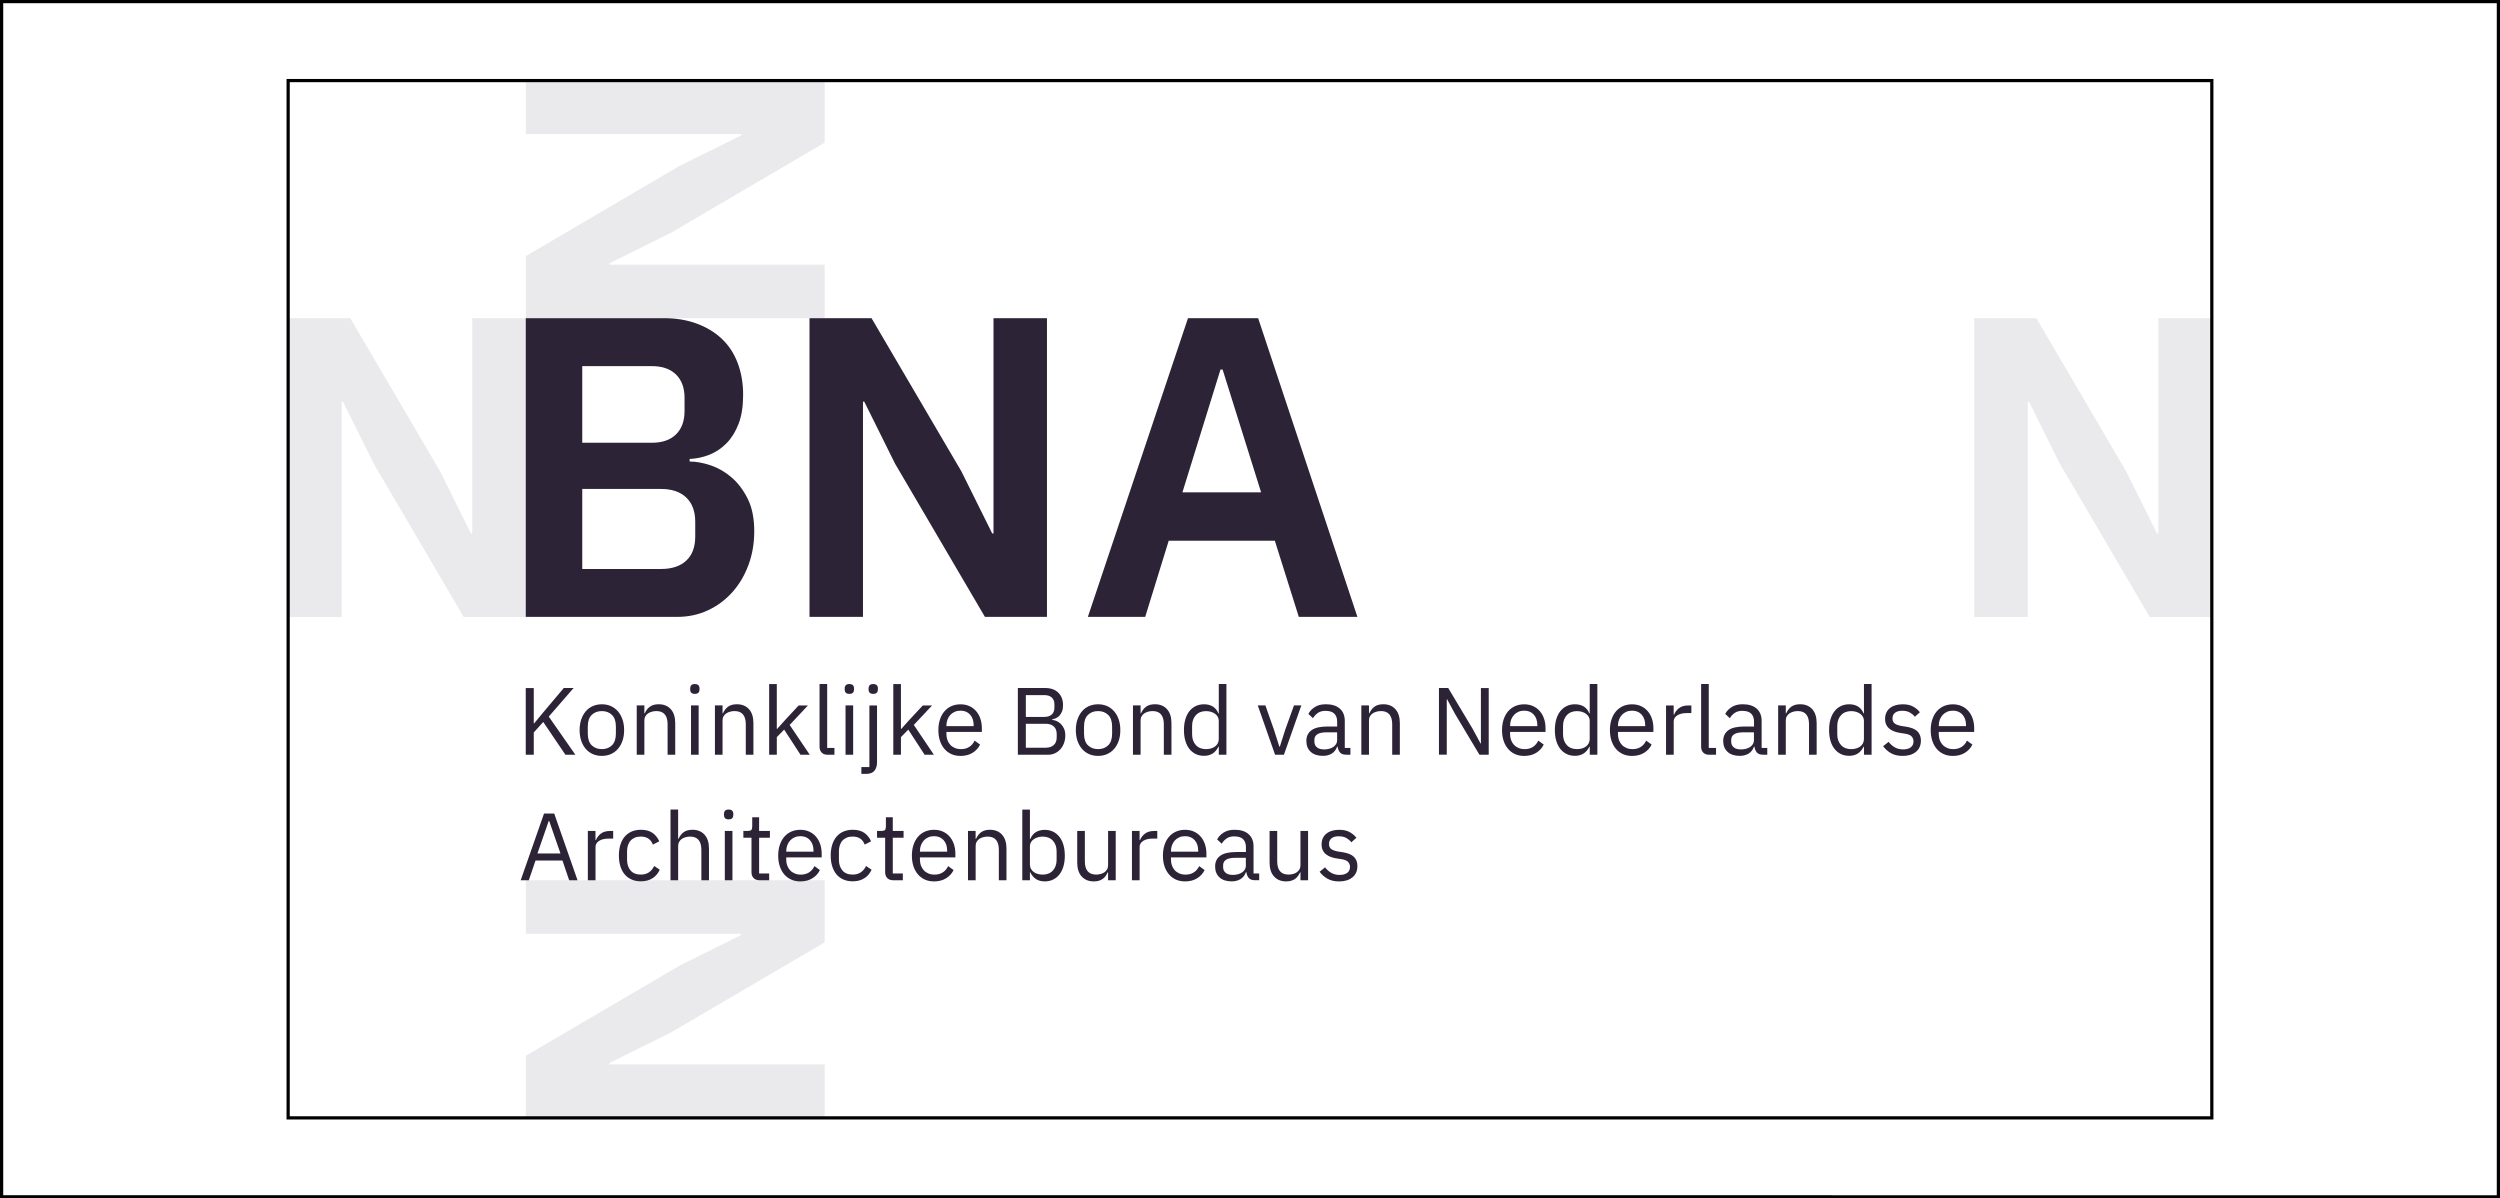
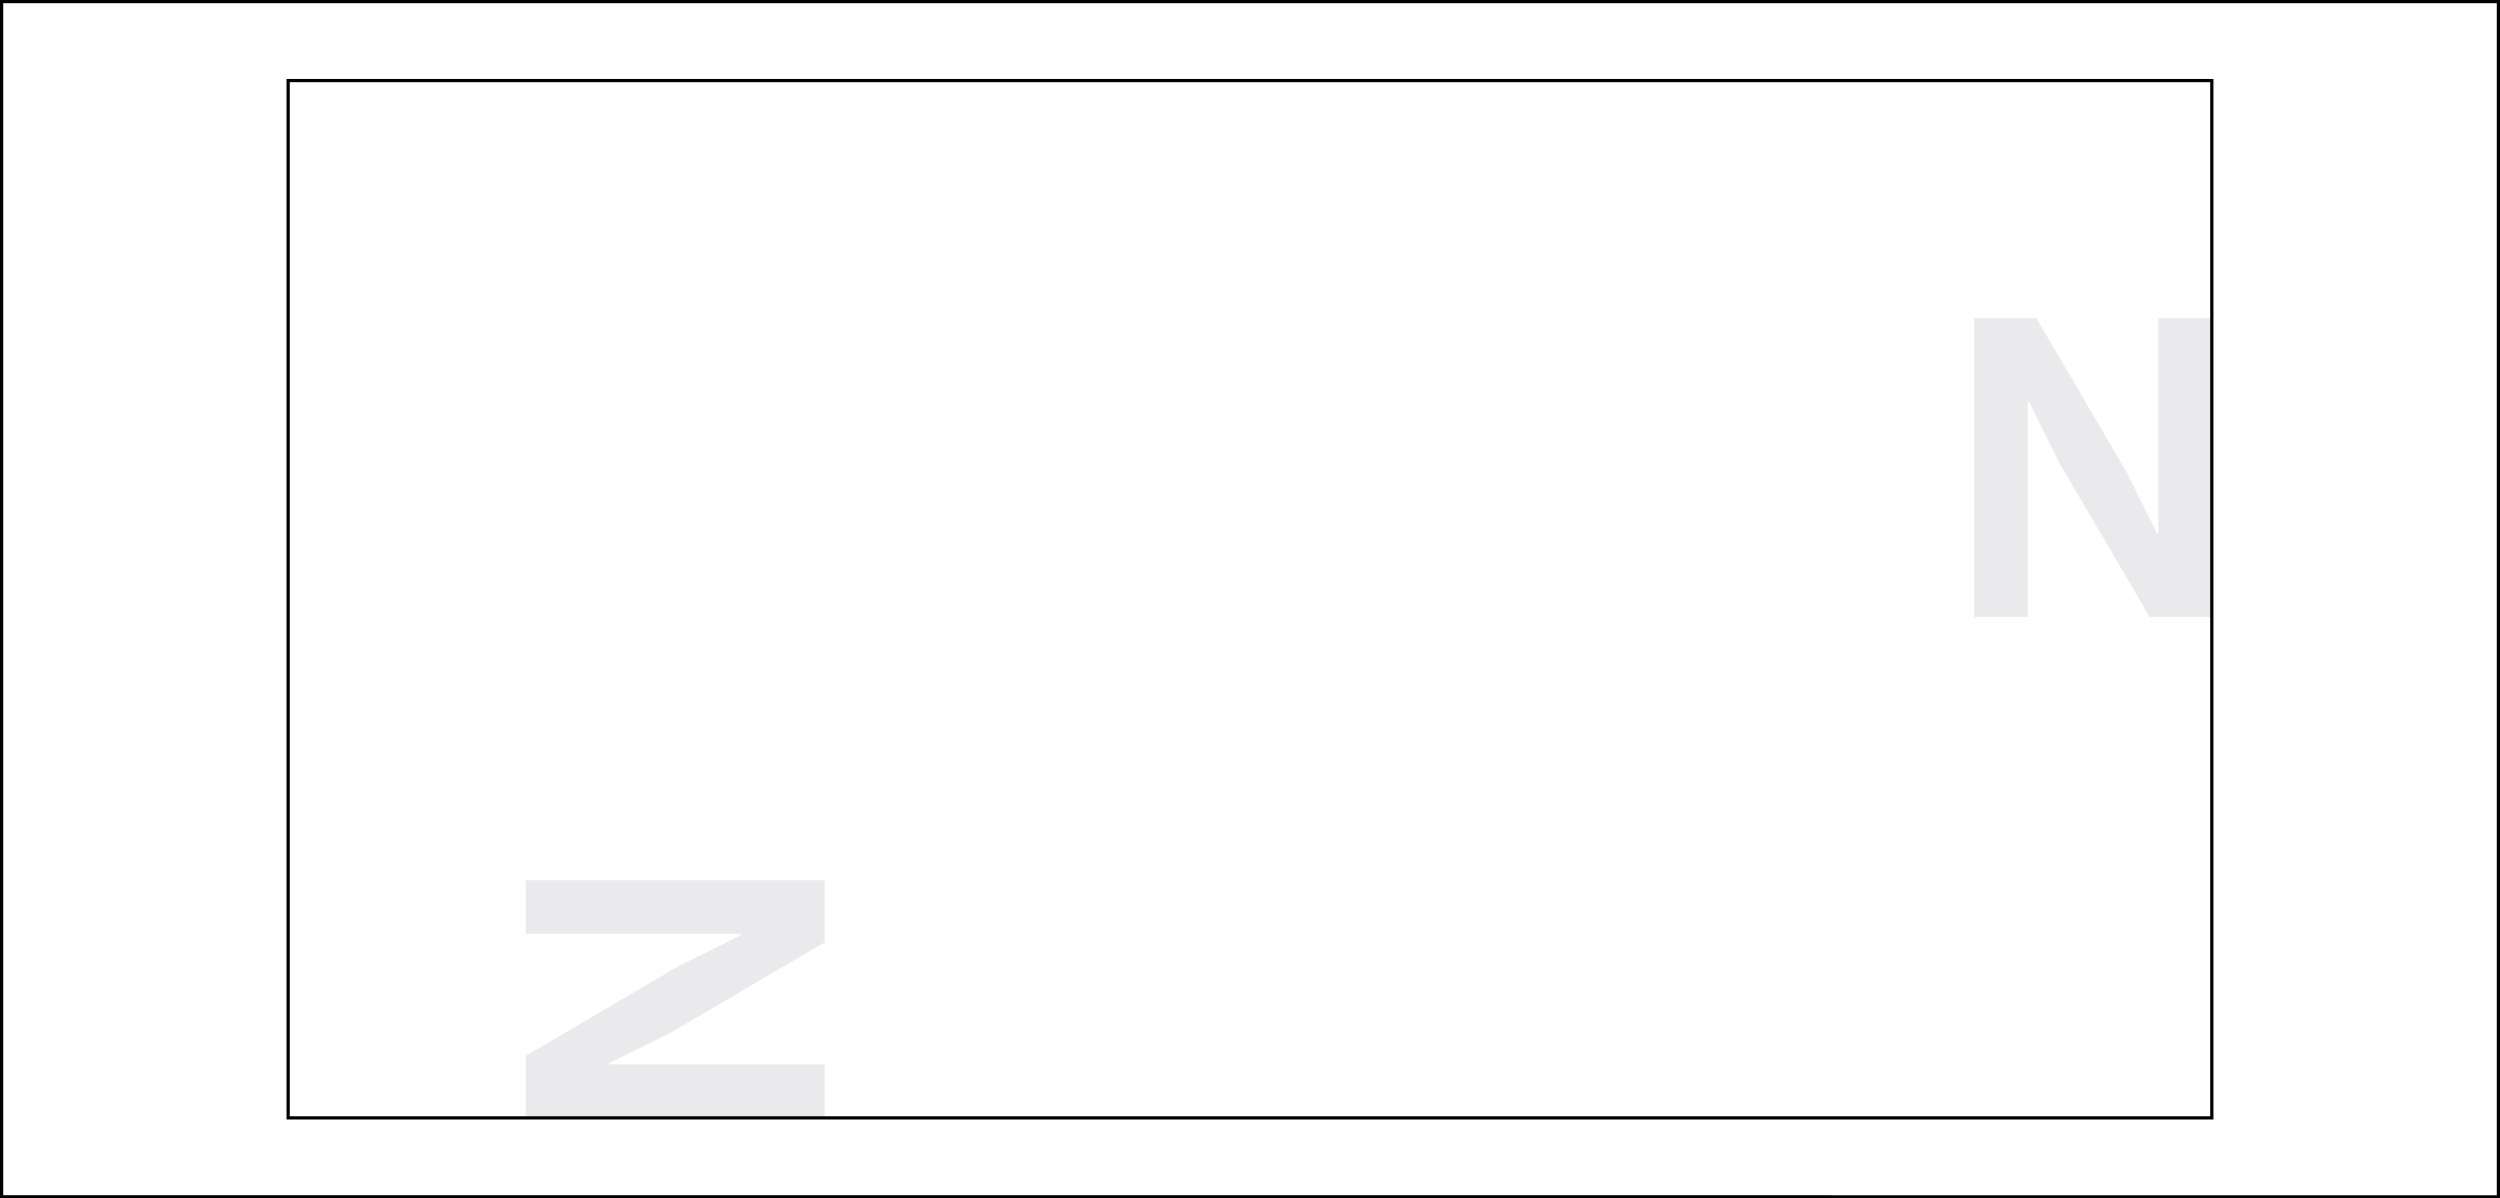
<svg xmlns="http://www.w3.org/2000/svg" width="776" height="372" viewBox="0 0 776 372">
  <rect x="0" y="0" width="776" height="372" fill="#808080" stroke="none" />
  <defs>
    <style> .cls-1 { fill: none; stroke: #000; stroke-miterlimit: 10; } .cls-1, .cls-2 { mix-blend-mode: multiply; } .cls-3 { isolation: isolate; } .cls-4 { fill: #fff; } .cls-5 { fill: #2d2337; } .cls-2 { fill: #eae9eb; } </style>
  </defs>
  <g class="cls-3">
    <g id="kader">
      <g>
        <rect class="cls-4" x=".5" y=".5" width="775" height="371" />
        <path d="M775,1v370H1V1h774M776,0H0v372h776V0h0Z" />
      </g>
    </g>
    <g id="content">
      <g>
-         <polygon class="cls-2" points="163.21 25.01 163.21 41.62 230.05 41.62 230.05 42.02 210.78 51.59 163.21 79.5 163.21 98.77 255.97 98.77 255.97 82.15 189.12 82.15 189.12 81.76 208.39 72.19 255.97 44.28 255.97 25.01 163.21 25.01" />
        <polygon class="cls-2" points="163.21 273.23 163.21 289.85 230.05 289.85 230.05 290.24 210.78 299.81 163.21 327.72 163.21 346.99 255.97 346.99 255.97 330.38 189.12 330.38 189.12 329.98 208.39 320.41 255.97 292.5 255.97 273.23 163.21 273.23" />
-         <polygon class="cls-2" points="146.6 98.77 146.6 165.61 146.2 165.61 136.63 146.34 108.72 98.77 89.45 98.77 89.45 191.52 106.07 191.52 106.07 124.68 106.46 124.68 116.03 143.95 143.94 191.52 163.21 191.52 163.21 98.77 146.6 98.77" />
        <polygon class="cls-2" points="667.29 191.52 686.56 191.52 686.56 98.77 669.95 98.77 669.95 165.61 669.55 165.61 659.98 146.34 632.07 98.77 612.8 98.77 612.8 191.52 629.41 191.52 629.41 124.68 629.81 124.68 639.38 143.95 667.29 191.52" />
        <rect class="cls-1" x="89.44" y="25.01" width="597.11" height="321.98" />
-         <path class="cls-5" d="M180.73,113.65h21.65c3.19,0,5.67.86,7.44,2.59,1.77,1.73,2.66,4.14,2.66,7.24v4.12c0,3.1-.89,5.51-2.66,7.24-1.77,1.73-4.25,2.59-7.44,2.59h-21.65v-23.77ZM180.73,151.77h24.44c3.36,0,5.98.89,7.84,2.66,1.86,1.77,2.79,4.29,2.79,7.57v4.52c0,3.28-.93,5.78-2.79,7.5-1.86,1.73-4.47,2.59-7.84,2.59h-24.44v-24.84ZM163.2,191.48h47.02c3.45,0,6.64-.69,9.56-2.06,2.92-1.37,5.44-3.25,7.57-5.64,2.13-2.39,3.78-5.2,4.98-8.43,1.2-3.23,1.79-6.71,1.79-10.43,0-3.98-.66-7.33-1.99-10.03-1.33-2.7-2.99-4.91-4.98-6.64-1.99-1.73-4.16-2.99-6.51-3.79-2.35-.8-4.54-1.2-6.57-1.2v-.8c2.13-.09,4.18-.53,6.18-1.33,1.99-.8,3.76-1.99,5.31-3.59,1.55-1.59,2.79-3.61,3.72-6.04.93-2.43,1.39-5.42,1.39-8.97s-.55-6.79-1.66-9.76c-1.11-2.97-2.72-5.47-4.85-7.5-2.13-2.04-4.71-3.63-7.77-4.78-3.05-1.15-6.49-1.73-10.29-1.73h-42.9v92.71ZM391.46,152.83h-24.44l11.82-38.12h.66l11.95,38.12ZM421.34,191.48l-30.81-92.71h-21.78l-31.08,92.71h17.8l7.3-23.64h32.94l7.44,23.64h18.2ZM305.72,191.48h19.26v-92.71h-16.6v66.81h-.4l-9.56-19.26-27.89-47.55h-19.26v92.71h16.6v-66.81h.4l9.56,19.26,27.89,47.55ZM419.83,272.31c1.01-.85,1.51-2.02,1.51-3.5,0-1.17-.36-2.11-1.07-2.83-.71-.72-1.92-1.21-3.62-1.47l-1.19-.18c-.95-.16-1.68-.4-2.18-.74-.5-.34-.76-.88-.76-1.63s.25-1.31.76-1.74c.5-.42,1.25-.64,2.24-.64s1.81.19,2.46.58c.65.39,1.15.82,1.48,1.29l1.57-1.42c-.63-.77-1.37-1.37-2.21-1.81-.84-.44-1.88-.65-3.13-.65-.77,0-1.49.09-2.17.28-.67.19-1.25.47-1.74.85-.49.38-.86.84-1.14,1.41-.28.56-.42,1.22-.42,1.97,0,.71.12,1.33.37,1.84.25.51.59.94,1.04,1.29.44.35.96.62,1.56.83.59.21,1.25.36,1.96.46l1.22.18c1.01.16,1.71.45,2.09.87.39.43.58.93.58,1.53,0,.79-.28,1.4-.85,1.84-.56.43-1.35.65-2.36.65s-1.82-.2-2.55-.61c-.73-.4-1.39-.98-1.99-1.73l-1.69,1.36c.69.91,1.52,1.64,2.48,2.18.96.54,2.15.82,3.57.82,1.76,0,3.14-.42,4.15-1.28M403.66,273.23h2.37v-15.31h-2.37v10.61c0,.51-.1.96-.31,1.32-.21.37-.49.67-.83.91-.35.24-.74.42-1.19.53-.44.12-.91.18-1.38.18-2.33,0-3.5-1.38-3.5-4.13v-9.42h-2.37v9.82c0,1.86.46,3.3,1.39,4.32.93,1.02,2.18,1.53,3.77,1.53.63,0,1.19-.08,1.66-.24.48-.16.88-.37,1.22-.63.34-.27.62-.57.85-.91.23-.34.42-.69.58-1.04h.12v2.46ZM380.48,270.94c-.54-.42-.82-1-.82-1.75v-.62c0-.75.31-1.32.93-1.72.62-.4,1.62-.59,2.98-.59h3.14v2.52c0,.4-.1.76-.3,1.1-.2.34-.47.63-.83.89-.36.26-.78.46-1.28.59-.49.14-1.04.21-1.63.21-.93,0-1.67-.21-2.21-.62M390.85,273.23v-2.11h-1.75v-8.41c0-1.62-.51-2.88-1.54-3.79-1.03-.91-2.47-1.36-4.33-1.36-1.38,0-2.53.29-3.44.88-.91.58-1.57,1.29-1.99,2.12l1.42,1.33c.42-.69.93-1.24,1.56-1.66.62-.42,1.4-.62,2.33-.62,1.23,0,2.14.29,2.73.86.59.57.89,1.4.89,2.49v1.51h-3.03c-2.24,0-3.88.39-4.94,1.16-1.06.77-1.59,1.88-1.59,3.32s.45,2.55,1.35,3.38c.9.83,2.16,1.25,3.78,1.25,1.07,0,1.99-.24,2.76-.71.77-.47,1.33-1.19,1.66-2.14h.15c.1.71.34,1.31.73,1.78.39.47,1.02.71,1.91.71h1.33ZM370.81,260.78c.74.82,1.11,1.9,1.11,3.26v.32h-8.45v-.21c0-.67.11-1.28.33-1.84.22-.56.52-1.05.9-1.46.39-.41.85-.73,1.38-.96s1.13-.34,1.78-.34c1.23,0,2.21.41,2.95,1.22M371.6,272.61c1.05-.65,1.82-1.5,2.31-2.55l-1.69-1.22c-.4.85-.95,1.5-1.68,1.96-.72.46-1.57.68-2.54.68-.71,0-1.35-.12-1.91-.36-.56-.24-1.04-.56-1.42-.98-.39-.42-.68-.91-.89-1.47-.21-.56-.31-1.17-.31-1.82v-.71h11v-1.12c0-1.08-.15-2.08-.46-2.99-.31-.91-.75-1.69-1.32-2.35-.57-.66-1.26-1.18-2.08-1.55-.81-.37-1.73-.56-2.76-.56s-1.99.19-2.83.56c-.84.38-1.56.91-2.17,1.62-.6.7-1.07,1.55-1.39,2.54-.33.99-.49,2.09-.49,3.29s.16,2.33.49,3.31c.33.98.79,1.82,1.39,2.52.6.7,1.32,1.24,2.17,1.62.84.38,1.78.56,2.83.56,1.44,0,2.69-.32,3.74-.97M353.74,273.23v-10.38c0-.73.36-1.34,1.08-1.82.72-.48,1.73-.73,3.01-.73h1.39v-2.37h-.92c-1.25,0-2.22.29-2.94.86-.71.57-1.21,1.23-1.48,1.96h-.15v-2.82h-2.37v15.31h2.37ZM343.95,273.23h2.37v-15.31h-2.37v10.61c0,.51-.1.96-.31,1.32-.21.37-.49.67-.83.91s-.74.42-1.19.53c-.44.12-.9.18-1.38.18-2.33,0-3.5-1.38-3.5-4.13v-9.42h-2.37v9.82c0,1.86.46,3.3,1.39,4.32.93,1.02,2.19,1.53,3.77,1.53.63,0,1.19-.08,1.66-.24.47-.16.88-.37,1.22-.63.34-.27.62-.57.84-.91.23-.34.42-.69.58-1.04h.12v2.46ZM322.11,271.27c-.49-.14-.91-.34-1.26-.61-.36-.27-.64-.6-.85-.98-.21-.39-.31-.83-.31-1.33v-5.72c0-.42.1-.81.31-1.18.21-.37.49-.68.85-.94.36-.26.78-.46,1.26-.61.48-.15.99-.22,1.53-.22,1.34,0,2.4.42,3.17,1.27.77.84,1.16,1.95,1.16,3.32v2.62c0,1.37-.39,2.48-1.16,3.32-.77.84-1.83,1.27-3.17,1.27-.53,0-1.04-.07-1.53-.21M317.32,273.23h2.37v-2.46h.12c.91,1.88,2.4,2.82,4.48,2.82.95,0,1.81-.19,2.58-.56.77-.38,1.43-.91,1.97-1.6.54-.69.96-1.53,1.25-2.52.29-.99.43-2.1.43-3.32s-.14-2.33-.43-3.32c-.29-.99-.7-1.83-1.25-2.52-.54-.69-1.2-1.23-1.97-1.6-.77-.38-1.63-.56-2.58-.56-1.07,0-1.98.23-2.74.69-.76.46-1.34,1.17-1.74,2.13h-.12v-9.11h-2.37v21.95ZM302.84,273.23v-10.64c0-.5.1-.93.31-1.29.21-.37.49-.67.84-.91.36-.24.76-.42,1.2-.53.44-.12.9-.18,1.38-.18,2.31,0,3.47,1.38,3.47,4.13v9.42h2.37v-9.82c0-1.86-.46-3.3-1.38-4.32-.92-1.02-2.17-1.53-3.75-1.53-1.15,0-2.06.26-2.74.76-.68.51-1.21,1.19-1.59,2.06h-.12v-2.46h-2.37v15.31h2.37ZM292.89,260.78c.74.82,1.11,1.9,1.11,3.26v.32h-8.45v-.21c0-.67.11-1.28.33-1.84.22-.56.52-1.05.9-1.46.39-.41.85-.73,1.38-.96s1.13-.34,1.78-.34c1.23,0,2.21.41,2.95,1.22M293.68,272.61c1.05-.65,1.82-1.5,2.31-2.55l-1.69-1.22c-.4.85-.95,1.5-1.68,1.96-.72.46-1.57.68-2.54.68-.71,0-1.35-.12-1.91-.36-.56-.24-1.04-.56-1.42-.98-.39-.42-.68-.91-.89-1.47-.21-.56-.31-1.17-.31-1.82v-.71h11v-1.12c0-1.08-.15-2.08-.46-2.99-.31-.91-.75-1.69-1.32-2.35-.57-.66-1.27-1.18-2.08-1.55-.81-.37-1.73-.56-2.76-.56s-1.99.19-2.83.56c-.84.38-1.56.91-2.17,1.62s-1.07,1.55-1.39,2.54c-.33.99-.49,2.09-.49,3.29s.16,2.33.49,3.31c.33.98.79,1.82,1.39,2.52.6.7,1.33,1.24,2.17,1.62.84.38,1.78.56,2.83.56,1.44,0,2.69-.32,3.74-.97M280.24,273.23v-2.11h-3.12v-11.09h3.35v-2.11h-3.35v-4.24h-2.14v2.85c0,.51-.09.87-.28,1.08-.19.21-.54.31-1.05.31h-1.42v2.11h2.52v10.68c0,.75.21,1.36.64,1.82.42.46,1.05.7,1.88.7h2.97ZM268.33,272.6c.98-.65,1.72-1.53,2.21-2.64l-1.72-1.16c-.85,1.78-2.24,2.67-4.15,2.67-1.4,0-2.47-.43-3.19-1.29-.72-.86-1.08-1.96-1.08-3.31v-2.61c0-.67.09-1.29.27-1.85.18-.56.44-1.05.8-1.45.36-.41.8-.72,1.33-.95.53-.23,1.16-.34,1.87-.34.95,0,1.74.22,2.37.65.63.44,1.09,1.05,1.36,1.84l1.99-1.01c-.46-1.07-1.14-1.93-2.06-2.6-.92-.66-2.14-.99-3.66-.99-1.07,0-2.03.19-2.88.56-.85.38-1.57.91-2.15,1.6-.58.69-1.03,1.53-1.33,2.52-.31.99-.46,2.1-.46,3.32s.15,2.33.46,3.32c.31.99.75,1.83,1.33,2.52.58.69,1.3,1.23,2.15,1.6.85.38,1.81.56,2.88.56,1.46,0,2.68-.33,3.66-.98M251.4,260.78c.74.82,1.11,1.9,1.11,3.26v.32h-8.45v-.21c0-.67.11-1.28.33-1.84.22-.56.52-1.05.91-1.46.38-.41.84-.73,1.38-.96.53-.23,1.13-.34,1.78-.34,1.23,0,2.21.41,2.95,1.22M252.18,272.61c1.05-.65,1.82-1.5,2.31-2.55l-1.69-1.22c-.4.85-.95,1.5-1.68,1.96-.72.46-1.57.68-2.54.68-.71,0-1.35-.12-1.91-.36-.56-.24-1.04-.56-1.42-.98-.38-.42-.68-.91-.89-1.47-.21-.56-.31-1.17-.31-1.82v-.71h11v-1.12c0-1.08-.15-2.08-.46-2.99-.31-.91-.75-1.69-1.32-2.35-.57-.66-1.27-1.18-2.08-1.55-.81-.37-1.73-.56-2.76-.56s-1.99.19-2.83.56c-.84.38-1.56.91-2.17,1.62-.6.7-1.07,1.55-1.39,2.54-.33.99-.49,2.09-.49,3.29s.16,2.33.49,3.31c.33.98.79,1.82,1.39,2.52.6.7,1.33,1.24,2.17,1.62.84.38,1.78.56,2.83.56,1.44,0,2.69-.32,3.74-.97M238.75,273.23v-2.11h-3.12v-11.09h3.35v-2.11h-3.35v-4.24h-2.14v2.85c0,.51-.09.87-.28,1.08-.19.21-.54.31-1.05.31h-1.42v2.11h2.52v10.68c0,.75.21,1.36.64,1.82.42.46,1.05.7,1.88.7h2.97ZM224.98,273.23h2.37v-15.31h-2.37v15.31ZM227.28,253.96c.23-.25.34-.57.34-.96v-.39c0-.4-.11-.72-.34-.96-.23-.25-.6-.37-1.11-.37s-.89.12-1.11.37c-.23.25-.34.57-.34.96v.39c0,.4.11.72.34.96.23.25.6.37,1.11.37s.89-.12,1.11-.37M208.13,273.23h2.37v-10.64c0-.5.1-.93.31-1.29.21-.37.49-.67.84-.91.36-.24.76-.42,1.2-.53.44-.12.9-.18,1.38-.18,2.31,0,3.47,1.38,3.47,4.13v9.42h2.37v-9.82c0-1.86-.46-3.3-1.38-4.32-.92-1.02-2.17-1.53-3.75-1.53-1.15,0-2.06.26-2.74.76-.68.51-1.21,1.19-1.59,2.06h-.12v-9.11h-2.37v21.95ZM202.57,272.6c.98-.65,1.72-1.53,2.21-2.64l-1.72-1.16c-.85,1.78-2.23,2.67-4.15,2.67-1.4,0-2.47-.43-3.19-1.29-.72-.86-1.08-1.96-1.08-3.31v-2.61c0-.67.09-1.29.27-1.85.18-.56.44-1.05.8-1.45.36-.41.8-.72,1.33-.95.53-.23,1.16-.34,1.87-.34.95,0,1.74.22,2.37.65.63.44,1.09,1.05,1.37,1.84l1.99-1.01c-.46-1.07-1.14-1.93-2.06-2.6-.92-.66-2.14-.99-3.66-.99-1.07,0-2.03.19-2.88.56-.85.38-1.57.91-2.15,1.6-.58.69-1.03,1.53-1.33,2.52-.31.99-.46,2.1-.46,3.32s.15,2.33.46,3.32c.31.99.75,1.83,1.33,2.52.58.69,1.3,1.23,2.15,1.6.85.38,1.81.56,2.88.56,1.46,0,2.68-.33,3.66-.98M184.85,273.23v-10.38c0-.73.36-1.34,1.08-1.82.72-.48,1.73-.73,3.01-.73h1.39v-2.37h-.92c-1.25,0-2.23.29-2.94.86-.71.57-1.21,1.23-1.48,1.96h-.15v-2.82h-2.37v15.31h2.37ZM173.97,264.92h-7.15l3.5-10.09h.15l3.5,10.09ZM179.27,273.23l-7.24-20.7h-3.17l-7.24,20.7h2.52l2.08-6.11h8.37l2.08,6.11h2.61ZM371.19,231.26c-.77-.84-1.16-1.95-1.16-3.32v-2.62c0-1.37.39-2.48,1.16-3.32.77-.84,1.83-1.27,3.17-1.27.53,0,1.04.07,1.53.22.49.15.91.35,1.26.61.36.26.64.57.84.94.21.37.31.76.31,1.18v5.72c0,.5-.1.94-.31,1.33-.21.39-.49.72-.84.98-.36.27-.78.47-1.26.61-.48.14-.99.21-1.53.21-1.35,0-2.4-.42-3.17-1.27M378.31,234.27h2.37v-21.95h-2.37v9.11h-.12c-.4-.96-.97-1.67-1.73-2.13-.76-.46-1.68-.69-2.74-.69-.95,0-1.81.19-2.58.56-.77.38-1.43.91-1.97,1.6-.54.69-.96,1.53-1.24,2.52-.29.99-.43,2.1-.43,3.32s.14,2.33.43,3.32c.29.99.7,1.83,1.24,2.52.54.69,1.2,1.23,1.97,1.6.77.38,1.63.56,2.58.56,2.06,0,3.55-.94,4.48-2.82h.12v2.46ZM354.04,234.27v-10.64c0-.5.1-.93.31-1.29.21-.37.49-.67.85-.91.35-.24.76-.42,1.2-.53.44-.12.9-.18,1.38-.18,2.31,0,3.47,1.38,3.47,4.13v9.42h2.37v-9.82c0-1.86-.46-3.3-1.38-4.32-.92-1.02-2.17-1.53-3.75-1.53-1.15,0-2.06.26-2.74.76-.68.51-1.21,1.19-1.59,2.06h-.12v-2.46h-2.37v15.31h2.37ZM337.7,231.34c-.81-.79-1.22-2-1.22-3.62v-2.19c0-1.62.4-2.83,1.22-3.62.81-.79,1.86-1.19,3.14-1.19s2.33.4,3.14,1.19c.81.79,1.22,2,1.22,3.62v2.19c0,1.62-.41,2.83-1.22,3.62-.81.79-1.86,1.19-3.14,1.19s-2.33-.4-3.14-1.19M343.65,234.07c.84-.38,1.57-.91,2.18-1.62.61-.7,1.09-1.54,1.42-2.52.34-.98.5-2.08.5-3.31s-.17-2.3-.5-3.29c-.34-.99-.81-1.83-1.42-2.54-.61-.7-1.34-1.24-2.18-1.62-.84-.38-1.77-.56-2.8-.56s-1.97.19-2.82.56c-.85.38-1.58.91-2.18,1.62-.6.7-1.07,1.55-1.41,2.54-.34.99-.5,2.09-.5,3.29s.17,2.33.5,3.31c.34.98.81,1.82,1.41,2.52.6.7,1.33,1.24,2.18,1.62.85.38,1.79.56,2.82.56s1.96-.19,2.8-.56M318.42,215.76h5.73c.99,0,1.76.25,2.31.74.55.49.83,1.21.83,2.14v1.01c0,.93-.28,1.64-.83,2.14-.55.49-1.33.74-2.31.74h-5.73v-6.76ZM318.42,224.66h6.14c1.07,0,1.91.27,2.52.82.61.54.92,1.34.92,2.39v1.01c0,1.05-.31,1.84-.92,2.39-.61.54-1.45.82-2.52.82h-6.14v-7.42ZM315.93,234.27h9.4c.77,0,1.48-.15,2.14-.46.65-.31,1.22-.73,1.69-1.26.47-.53.84-1.17,1.11-1.9.27-.73.4-1.52.4-2.37s-.14-1.58-.43-2.18c-.29-.6-.64-1.1-1.05-1.48s-.86-.67-1.32-.85c-.46-.18-.89-.28-1.26-.3v-.18c.34-.06.7-.17,1.1-.34.4-.17.76-.42,1.1-.77.34-.35.61-.79.83-1.32.22-.53.33-1.19.33-1.96,0-1.62-.49-2.92-1.47-3.89-.98-.97-2.33-1.45-4.05-1.45h-8.51v20.7ZM301.11,221.82c.74.82,1.11,1.9,1.11,3.26v.32h-8.45v-.21c0-.67.11-1.28.33-1.84.22-.56.52-1.05.9-1.46.39-.41.85-.73,1.38-.96.53-.23,1.13-.34,1.78-.34,1.23,0,2.21.41,2.95,1.22M301.9,233.66c1.05-.65,1.82-1.5,2.31-2.55l-1.69-1.22c-.4.85-.95,1.5-1.68,1.96-.72.46-1.57.68-2.54.68-.71,0-1.35-.12-1.91-.36-.56-.24-1.04-.56-1.42-.98-.39-.42-.68-.91-.89-1.47-.21-.56-.31-1.17-.31-1.82v-.71h11v-1.12c0-1.08-.15-2.08-.46-2.99-.31-.91-.75-1.69-1.32-2.35-.57-.66-1.26-1.18-2.08-1.55-.81-.37-1.73-.56-2.76-.56s-1.99.19-2.83.56c-.84.38-1.56.91-2.17,1.62-.6.7-1.07,1.55-1.39,2.54-.33.99-.49,2.09-.49,3.29s.16,2.33.49,3.31c.33.98.79,1.82,1.39,2.52.6.7,1.32,1.24,2.17,1.62.84.38,1.78.56,2.83.56,1.44,0,2.69-.32,3.74-.97M277.28,234.27h2.37v-5.46l2.28-2.34,5.07,7.8h2.88l-6.23-9.25,5.67-6.05h-2.88l-4.33,4.66-2.34,2.61h-.12v-13.91h-2.37v21.95ZM272.16,215.01c.23-.25.34-.57.34-.96v-.39c0-.4-.11-.72-.34-.96-.23-.25-.6-.37-1.11-.37s-.89.12-1.11.37c-.23.25-.34.57-.34.96v.39c0,.4.11.72.34.96.23.25.6.37,1.11.37s.89-.12,1.11-.37M269.86,238.1h-2.49v2.11h1.54c1.15,0,1.99-.33,2.52-.98.53-.65.8-1.51.8-2.58v-17.68h-2.37v19.13ZM262.45,234.27h2.37v-15.31h-2.37v15.31ZM264.75,215.01c.23-.25.34-.57.34-.96v-.39c0-.4-.11-.72-.34-.96-.23-.25-.6-.37-1.11-.37s-.89.12-1.11.37-.34.57-.34.96v.39c0,.4.11.72.34.96.23.25.6.37,1.11.37s.89-.12,1.11-.37M259.01,234.27v-2.11h-2.25v-19.84h-2.37v19.49c0,.71.21,1.3.64,1.77.42.46,1.05.7,1.88.7h2.11ZM238.75,234.27h2.37v-5.46l2.28-2.34,5.07,7.8h2.88l-6.23-9.25,5.67-6.05h-2.88l-4.33,4.66-2.34,2.61h-.12v-13.91h-2.37v21.95ZM224.28,234.27v-10.64c0-.5.1-.93.31-1.29.21-.37.49-.67.85-.91.35-.24.76-.42,1.2-.53.44-.12.9-.18,1.38-.18,2.31,0,3.47,1.38,3.47,4.13v9.42h2.37v-9.82c0-1.86-.46-3.3-1.38-4.32-.92-1.02-2.17-1.53-3.75-1.53-1.15,0-2.06.26-2.74.76-.68.51-1.21,1.19-1.59,2.06h-.12v-2.46h-2.37v15.31h2.37ZM214.49,234.27h2.37v-15.31h-2.37v15.31ZM216.79,215.01c.23-.25.34-.57.34-.96v-.39c0-.4-.11-.72-.34-.96-.23-.25-.6-.37-1.11-.37s-.89.12-1.11.37c-.23.25-.34.57-.34.96v.39c0,.4.11.72.34.96.23.25.6.37,1.11.37s.88-.12,1.11-.37M200.01,234.27v-10.64c0-.5.1-.93.31-1.29.21-.37.49-.67.85-.91.36-.24.76-.42,1.2-.53.44-.12.91-.18,1.38-.18,2.31,0,3.47,1.38,3.47,4.13v9.42h2.37v-9.82c0-1.86-.46-3.3-1.38-4.32-.92-1.02-2.17-1.53-3.75-1.53-1.15,0-2.06.26-2.74.76-.68.51-1.21,1.19-1.59,2.06h-.12v-2.46h-2.37v15.31h2.37ZM183.67,231.34c-.81-.79-1.22-2-1.22-3.62v-2.19c0-1.62.4-2.83,1.22-3.62.81-.79,1.86-1.19,3.14-1.19s2.33.4,3.14,1.19c.81.79,1.22,2,1.22,3.62v2.19c0,1.62-.41,2.83-1.22,3.62-.81.79-1.86,1.19-3.14,1.19s-2.33-.4-3.14-1.19M189.62,234.07c.84-.38,1.57-.91,2.18-1.62.61-.7,1.09-1.54,1.42-2.52.34-.98.51-2.08.51-3.31s-.17-2.3-.51-3.29c-.34-.99-.81-1.83-1.42-2.54-.61-.7-1.34-1.24-2.18-1.62-.84-.38-1.77-.56-2.8-.56s-1.97.19-2.82.56c-.85.38-1.58.91-2.18,1.62-.6.7-1.07,1.55-1.41,2.54-.34.99-.5,2.09-.5,3.29s.17,2.33.5,3.31c.34.98.81,1.82,1.41,2.52.6.7,1.33,1.24,2.18,1.62.85.38,1.79.56,2.82.56s1.96-.19,2.8-.56M175.51,234.27h3.08l-8.25-11.84,7.71-8.87h-3.05l-6.26,7.42-2.97,3.59h-.09v-11h-2.49v20.7h2.49v-6.91l2.94-3.26,6.88,10.17ZM609.14,221.82c.74.82,1.11,1.9,1.11,3.26v.32h-8.45v-.21c0-.67.11-1.28.33-1.84.22-.56.52-1.05.9-1.46.39-.41.85-.73,1.38-.96.53-.23,1.13-.34,1.78-.34,1.23,0,2.21.41,2.95,1.22M609.92,233.66c1.05-.65,1.82-1.5,2.31-2.55l-1.69-1.22c-.4.85-.95,1.5-1.68,1.96-.72.46-1.57.68-2.54.68-.71,0-1.35-.12-1.91-.36-.56-.24-1.04-.56-1.42-.98-.39-.42-.68-.91-.89-1.47-.21-.56-.31-1.17-.31-1.82v-.71h11v-1.12c0-1.08-.15-2.08-.46-2.99-.31-.91-.75-1.69-1.32-2.35-.57-.66-1.26-1.18-2.08-1.55-.81-.37-1.73-.56-2.76-.56s-1.99.19-2.83.56c-.84.38-1.56.91-2.17,1.62-.6.7-1.07,1.55-1.39,2.54-.33.99-.49,2.09-.49,3.29s.16,2.33.49,3.31c.33.98.79,1.82,1.39,2.52.6.7,1.32,1.24,2.17,1.62.84.38,1.78.56,2.83.56,1.44,0,2.69-.32,3.74-.97M594.74,233.35c1.01-.85,1.51-2.02,1.51-3.5,0-1.17-.36-2.11-1.07-2.83-.71-.72-1.92-1.21-3.62-1.47l-1.19-.18c-.95-.16-1.68-.4-2.18-.74-.5-.34-.76-.88-.76-1.63s.25-1.31.76-1.74c.51-.42,1.25-.64,2.24-.64s1.81.19,2.46.58c.65.39,1.15.82,1.48,1.29l1.57-1.42c-.63-.77-1.37-1.37-2.21-1.81-.84-.44-1.88-.65-3.13-.65-.77,0-1.49.09-2.17.28-.67.19-1.25.47-1.74.85-.49.38-.86.84-1.14,1.41-.28.56-.42,1.22-.42,1.97,0,.71.12,1.33.37,1.84.25.51.59.94,1.04,1.29.44.35.96.62,1.56.83.59.21,1.25.36,1.96.46l1.22.18c1.01.16,1.71.45,2.09.87.39.43.58.93.58,1.53,0,.79-.28,1.4-.84,1.84-.56.43-1.35.65-2.36.65s-1.82-.2-2.55-.61c-.73-.4-1.39-.98-1.99-1.73l-1.69,1.36c.69.91,1.52,1.64,2.48,2.18.96.54,2.15.82,3.57.82,1.76,0,3.14-.42,4.15-1.28M571.45,231.26c-.77-.84-1.16-1.95-1.16-3.32v-2.62c0-1.37.39-2.48,1.16-3.32.77-.84,1.83-1.27,3.17-1.27.53,0,1.04.07,1.53.22.48.15.9.35,1.26.61.36.26.64.57.84.94.21.37.31.76.31,1.18v5.72c0,.5-.1.94-.31,1.33-.21.39-.49.72-.84.98-.36.27-.78.47-1.26.61-.49.14-.99.21-1.53.21-1.35,0-2.4-.42-3.17-1.27M578.57,234.27h2.37v-21.95h-2.37v9.11h-.12c-.4-.96-.97-1.67-1.73-2.13-.76-.46-1.68-.69-2.74-.69-.95,0-1.81.19-2.58.56-.77.38-1.43.91-1.97,1.6-.54.69-.96,1.53-1.25,2.52-.29.99-.43,2.1-.43,3.32s.14,2.33.43,3.32c.29.99.7,1.83,1.25,2.52.54.69,1.2,1.23,1.97,1.6.77.38,1.63.56,2.58.56,2.06,0,3.55-.94,4.48-2.82h.12v2.46ZM554.31,234.27v-10.64c0-.5.1-.93.31-1.29.21-.37.49-.67.85-.91.36-.24.76-.42,1.2-.53.44-.12.91-.18,1.38-.18,2.31,0,3.47,1.38,3.47,4.13v9.42h2.37v-9.82c0-1.86-.46-3.3-1.38-4.32-.92-1.02-2.17-1.53-3.75-1.53-1.15,0-2.06.26-2.74.76-.68.51-1.21,1.19-1.59,2.06h-.12v-2.46h-2.37v15.31h2.37ZM538.19,231.99c-.54-.42-.82-1-.82-1.75v-.62c0-.75.31-1.32.93-1.72.62-.4,1.62-.59,2.98-.59h3.14v2.52c0,.4-.1.76-.3,1.1-.2.34-.47.63-.83.89-.36.26-.78.46-1.28.59-.49.14-1.04.21-1.63.21-.93,0-1.67-.21-2.21-.62M548.56,234.27v-2.11h-1.75v-8.41c0-1.62-.51-2.88-1.54-3.79s-2.47-1.36-4.33-1.36c-1.38,0-2.53.29-3.44.88-.91.58-1.57,1.29-1.99,2.12l1.42,1.33c.42-.69.93-1.24,1.56-1.66.62-.42,1.4-.62,2.33-.62,1.23,0,2.14.29,2.73.86.59.57.89,1.4.89,2.49v1.51h-3.03c-2.24,0-3.88.38-4.94,1.16s-1.59,1.88-1.59,3.32.45,2.55,1.35,3.38c.9.83,2.16,1.25,3.78,1.25,1.07,0,1.99-.24,2.76-.71.77-.47,1.33-1.19,1.66-2.14h.15c.1.71.34,1.31.73,1.78.38.47,1.02.71,1.91.71h1.33ZM532.66,234.27v-2.11h-2.26v-19.84h-2.37v19.49c0,.71.21,1.3.64,1.77.42.46,1.05.7,1.88.7h2.11ZM519.52,234.27v-10.38c0-.73.36-1.34,1.08-1.82.72-.48,1.73-.73,3.01-.73h1.39v-2.37h-.92c-1.25,0-2.22.29-2.94.86-.71.57-1.21,1.23-1.48,1.96h-.15v-2.82h-2.37v15.31h2.37ZM509.56,221.82c.74.82,1.11,1.9,1.11,3.26v.32h-8.45v-.21c0-.67.11-1.28.33-1.84.22-.56.52-1.05.9-1.46.39-.41.85-.73,1.38-.96.53-.23,1.13-.34,1.78-.34,1.23,0,2.21.41,2.95,1.22M510.35,233.66c1.05-.65,1.82-1.5,2.31-2.55l-1.69-1.22c-.4.85-.95,1.5-1.68,1.96-.72.46-1.57.68-2.54.68-.71,0-1.35-.12-1.91-.36-.56-.24-1.04-.56-1.42-.98-.39-.42-.68-.91-.89-1.47-.21-.56-.31-1.17-.31-1.82v-.71h11v-1.12c0-1.08-.15-2.08-.46-2.99-.31-.91-.75-1.69-1.32-2.35-.57-.66-1.26-1.18-2.08-1.55-.81-.37-1.73-.56-2.76-.56s-1.99.19-2.83.56c-.84.38-1.56.91-2.17,1.62-.6.7-1.07,1.55-1.39,2.54-.33.99-.49,2.09-.49,3.29s.16,2.33.49,3.31c.33.98.79,1.82,1.39,2.52.6.7,1.32,1.24,2.17,1.62.84.38,1.78.56,2.83.56,1.44,0,2.69-.32,3.74-.97M486.33,231.26c-.77-.84-1.16-1.95-1.16-3.32v-2.62c0-1.37.39-2.48,1.16-3.32.77-.84,1.83-1.27,3.17-1.27.53,0,1.04.07,1.53.22.49.15.91.35,1.26.61.36.26.64.57.84.94.21.37.31.76.31,1.18v5.72c0,.5-.1.94-.31,1.33-.21.39-.49.72-.84.98-.36.27-.78.47-1.26.61-.48.14-.99.21-1.53.21-1.34,0-2.4-.42-3.17-1.27M493.45,234.27h2.37v-21.95h-2.37v9.11h-.12c-.4-.96-.97-1.67-1.73-2.13-.76-.46-1.68-.69-2.74-.69-.95,0-1.81.19-2.58.56-.77.38-1.43.91-1.97,1.6-.54.69-.96,1.53-1.25,2.52-.29.99-.43,2.1-.43,3.32s.14,2.33.43,3.32c.29.99.7,1.83,1.25,2.52.54.69,1.2,1.23,1.97,1.6.77.38,1.63.56,2.58.56,2.06,0,3.55-.94,4.48-2.82h.12v2.46ZM476.08,221.82c.74.82,1.11,1.9,1.11,3.26v.32h-8.45v-.21c0-.67.11-1.28.33-1.84.22-.56.52-1.05.9-1.46.39-.41.85-.73,1.38-.96.53-.23,1.13-.34,1.78-.34,1.23,0,2.21.41,2.95,1.22M476.86,233.66c1.05-.65,1.82-1.5,2.31-2.55l-1.69-1.22c-.4.85-.95,1.5-1.68,1.96-.72.46-1.57.68-2.54.68-.71,0-1.35-.12-1.91-.36-.56-.24-1.04-.56-1.42-.98-.39-.42-.68-.91-.89-1.47-.21-.56-.31-1.17-.31-1.82v-.71h11v-1.12c0-1.08-.15-2.08-.46-2.99-.31-.91-.75-1.69-1.32-2.35-.57-.66-1.26-1.18-2.08-1.55-.81-.37-1.73-.56-2.76-.56s-1.99.19-2.83.56c-.84.38-1.56.91-2.17,1.62-.6.7-1.07,1.55-1.39,2.54-.33.99-.49,2.09-.49,3.29s.16,2.33.49,3.31c.33.98.79,1.82,1.39,2.52.6.7,1.32,1.24,2.17,1.62.84.38,1.78.56,2.83.56,1.44,0,2.69-.32,3.74-.97M459.22,234.27h2.88v-20.7h-2.43v17.23h-.09l-2.49-4.6-7.56-12.64h-2.88v20.7h2.43v-17.23h.09l2.49,4.6,7.56,12.64ZM424.93,234.27v-10.64c0-.5.1-.93.31-1.29.21-.37.49-.67.85-.91.35-.24.76-.42,1.2-.53.44-.12.9-.18,1.38-.18,2.31,0,3.47,1.38,3.47,4.13v9.42h2.37v-9.82c0-1.86-.46-3.3-1.38-4.32-.92-1.02-2.17-1.53-3.75-1.53-1.15,0-2.06.26-2.74.76-.68.51-1.21,1.19-1.59,2.06h-.12v-2.46h-2.37v15.31h2.37ZM408.81,231.99c-.54-.42-.82-1-.82-1.75v-.62c0-.75.31-1.32.93-1.72.62-.4,1.62-.59,2.98-.59h3.14v2.52c0,.4-.1.76-.3,1.1-.2.34-.47.63-.83.89-.36.26-.78.46-1.28.59-.49.14-1.04.21-1.63.21-.93,0-1.67-.21-2.21-.62M419.17,234.27v-2.11h-1.75v-8.41c0-1.62-.51-2.88-1.54-3.79-1.03-.91-2.47-1.36-4.33-1.36-1.38,0-2.53.29-3.44.88-.91.58-1.57,1.29-1.99,2.12l1.42,1.33c.42-.69.93-1.24,1.56-1.66.62-.42,1.4-.62,2.33-.62,1.23,0,2.14.29,2.73.86.59.57.89,1.4.89,2.49v1.51h-3.03c-2.24,0-3.88.38-4.94,1.16-1.06.77-1.59,1.88-1.59,3.32s.45,2.55,1.35,3.38c.9.83,2.16,1.25,3.78,1.25,1.07,0,1.99-.24,2.76-.71.77-.47,1.32-1.19,1.66-2.14h.15c.1.71.34,1.31.73,1.78.39.47,1.02.71,1.91.71h1.33ZM398.53,234.27l5.4-15.31h-2.28l-2.73,7.59-1.66,5.22h-.15l-1.66-5.22-2.67-7.59h-2.37l5.37,15.31h2.76Z" />
      </g>
    </g>
  </g>
</svg>